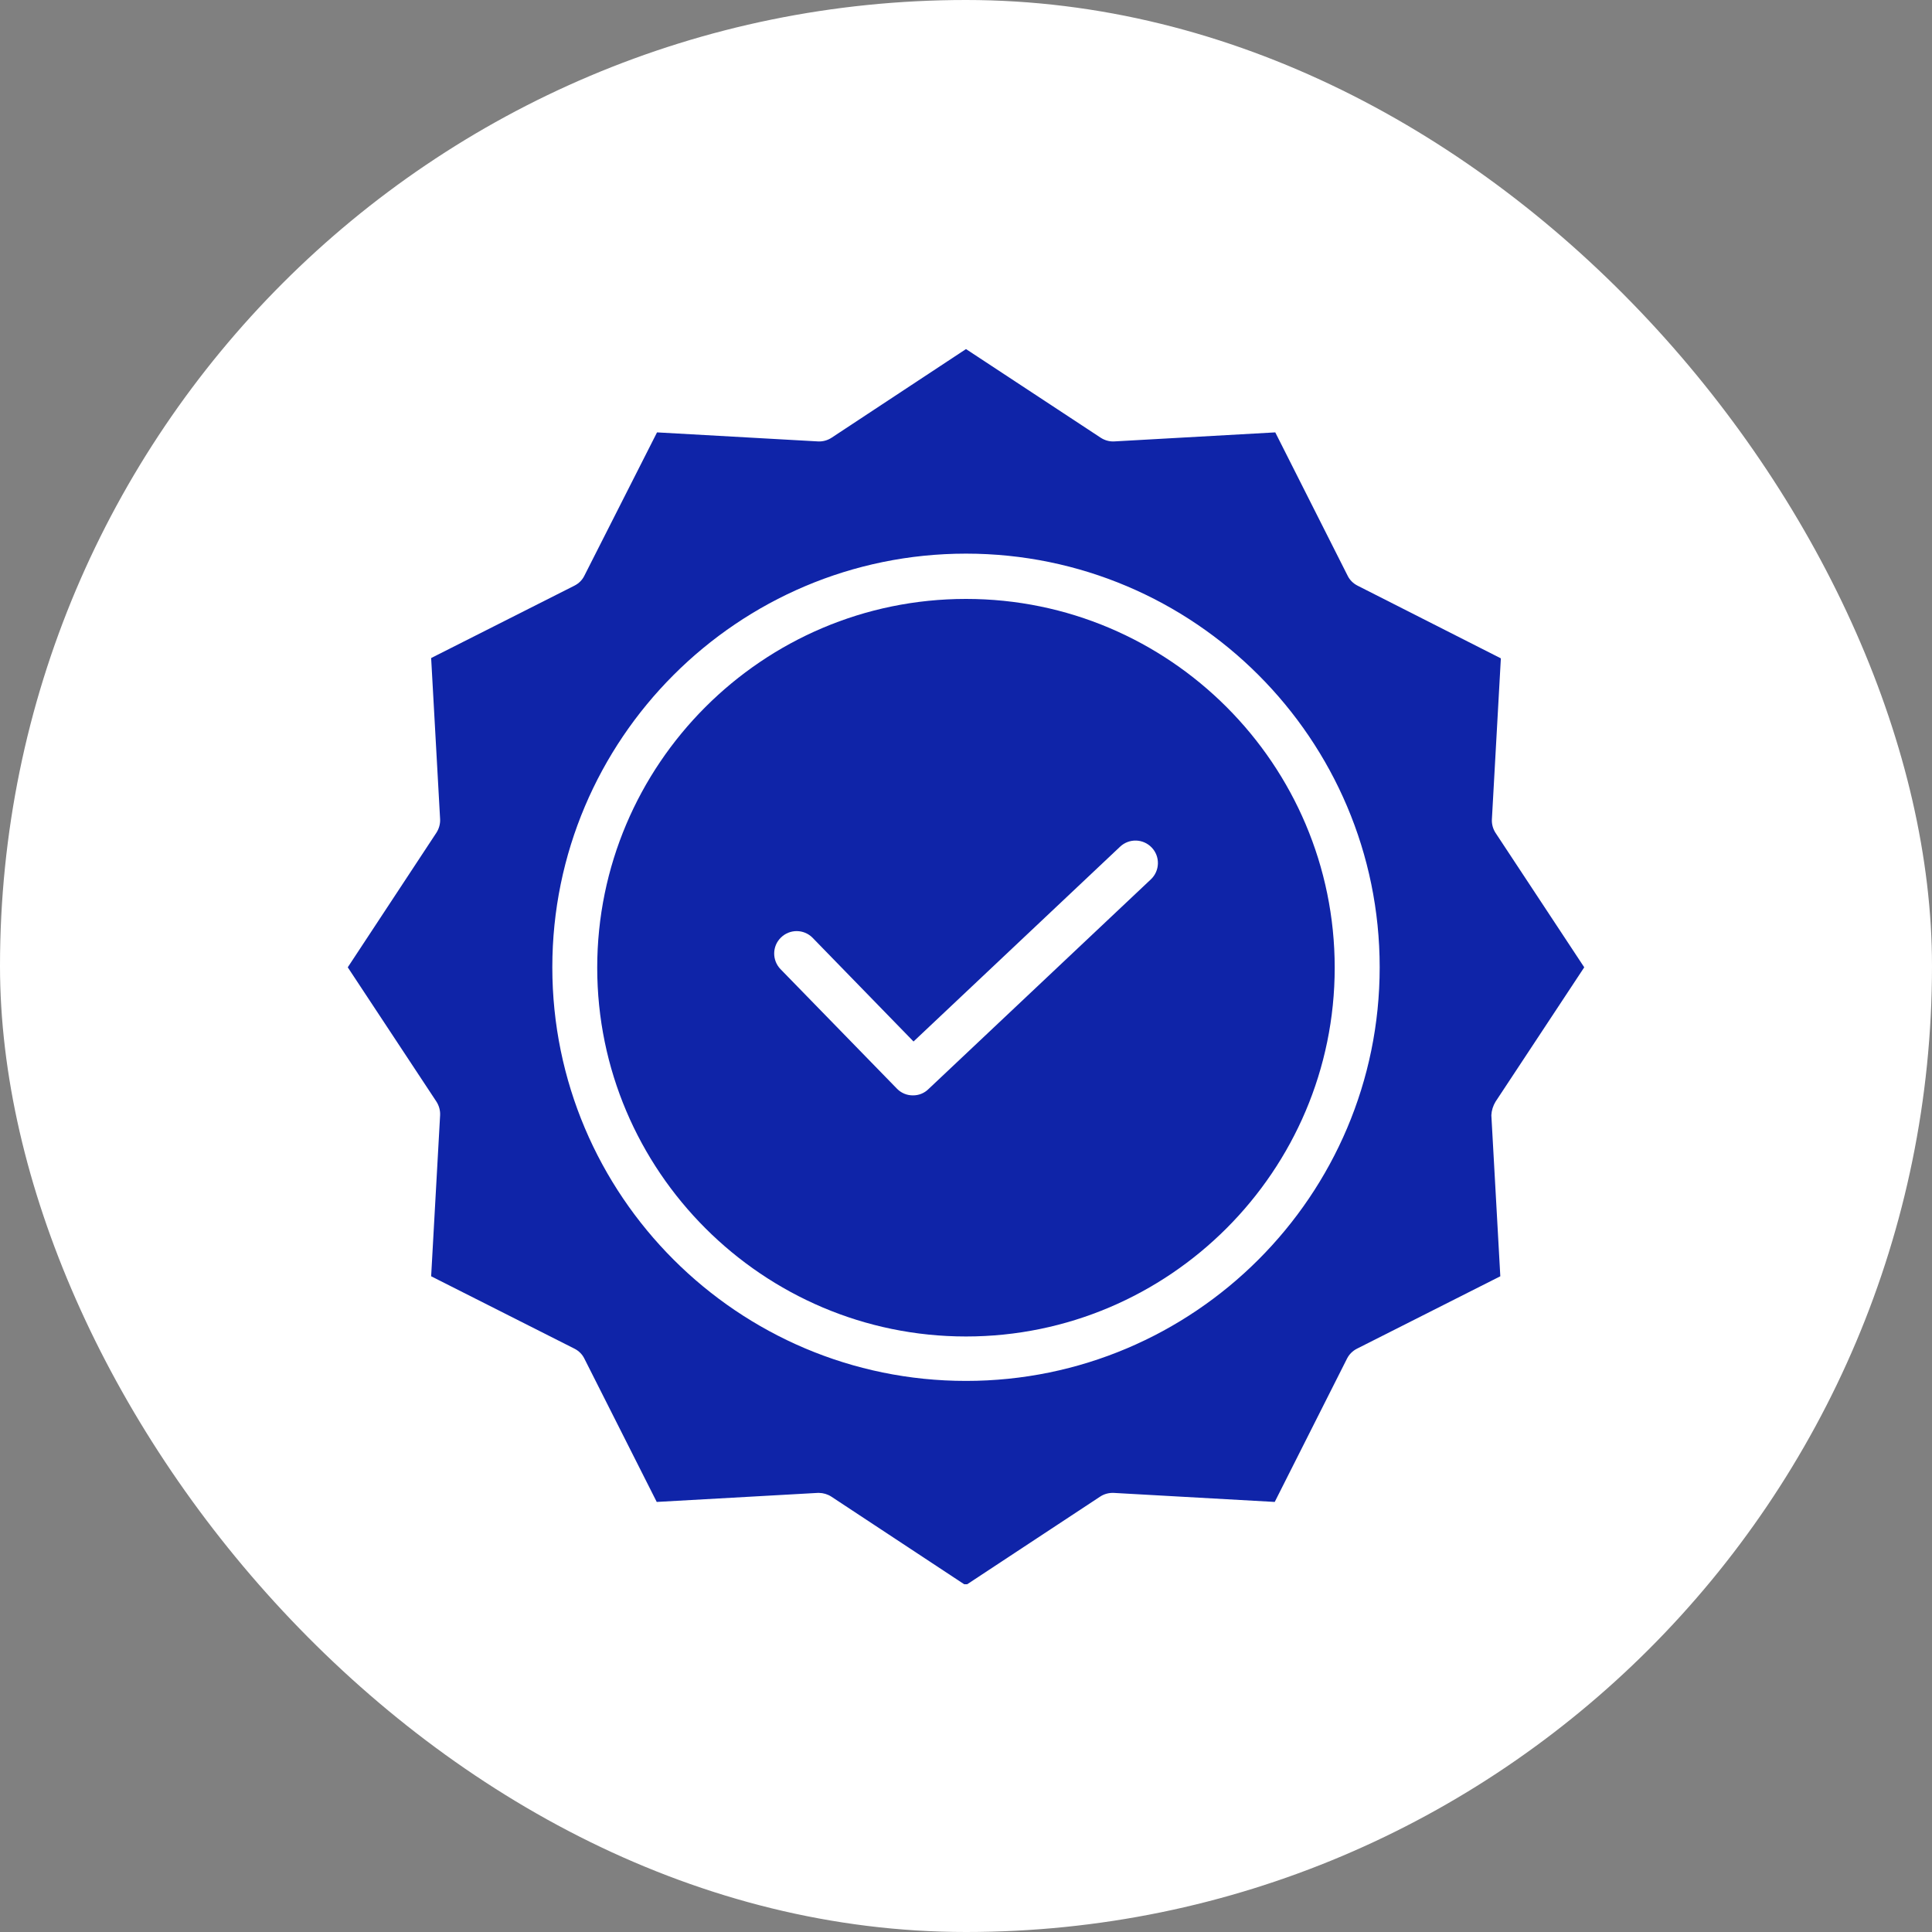
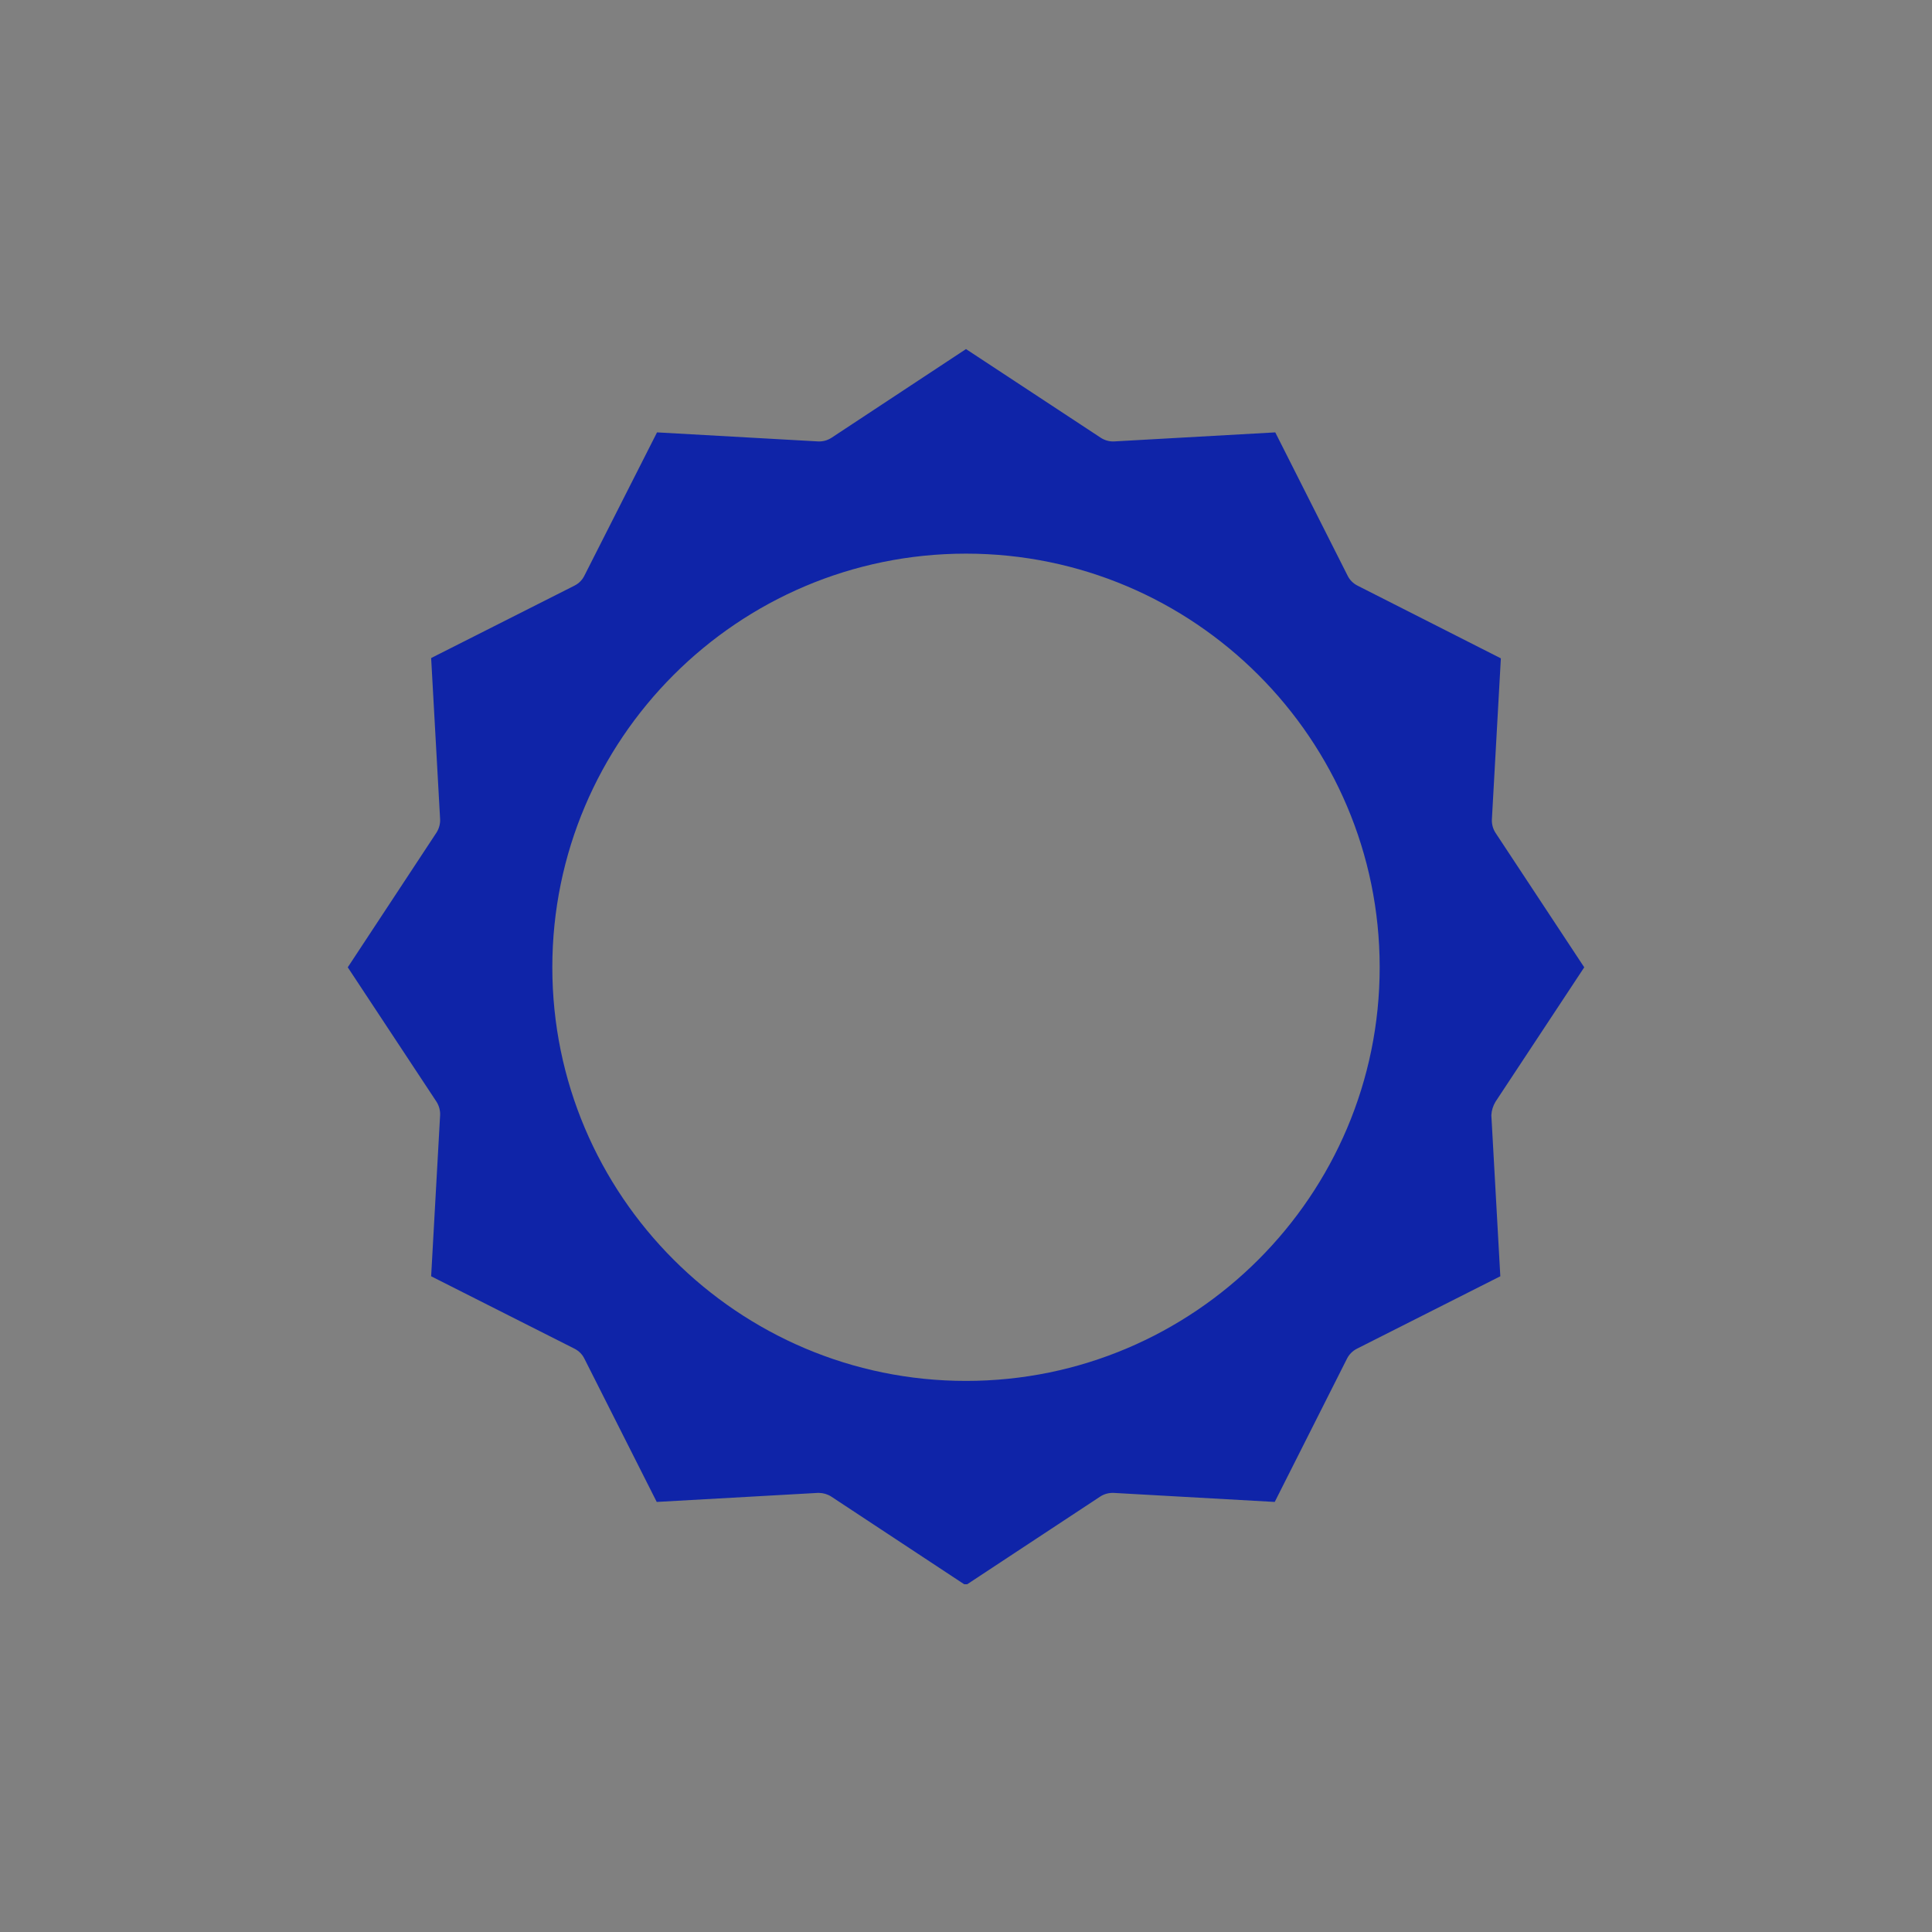
<svg xmlns="http://www.w3.org/2000/svg" width="25" height="25" viewBox="0 0 25 25" fill="none">
  <rect x="0" y="0" width="25" height="25" fill="#808080" stroke="none" />
-   <rect width="25" height="25" rx="12.5" fill="white" />
  <g clip-path="url(#clip0_110_100)">
-     <path d="M12.5 7.75C9.867 7.75 7.728 9.893 7.728 12.522C7.728 15.151 9.871 17.294 12.5 17.294C15.129 17.294 17.271 15.151 17.271 12.522C17.271 9.893 15.133 7.75 12.5 7.75ZM14.893 11.378L12.013 14.094C11.96 14.146 11.888 14.175 11.813 14.174C11.735 14.175 11.66 14.143 11.606 14.087L10.099 12.54C9.989 12.425 9.991 12.243 10.105 12.132C10.219 12.02 10.401 12.021 10.513 12.133L11.821 13.477L14.493 10.957C14.61 10.846 14.793 10.851 14.904 10.968C15.014 11.084 15.009 11.268 14.893 11.378Z" fill="#0F24A8" />
    <path d="M19.352 14.256L20.5 12.517L19.352 10.777C19.319 10.726 19.302 10.665 19.305 10.603L19.421 8.519L17.566 7.578C17.511 7.55 17.466 7.506 17.439 7.451L16.502 5.595L14.417 5.712C14.356 5.715 14.295 5.698 14.243 5.664L12.5 4.517L10.761 5.664C10.709 5.698 10.648 5.715 10.586 5.712L8.502 5.595L7.561 7.451C7.534 7.506 7.489 7.55 7.434 7.578L5.579 8.515L5.695 10.6C5.698 10.661 5.681 10.722 5.648 10.774L4.5 12.517L5.648 14.256C5.681 14.308 5.698 14.369 5.695 14.431L5.579 16.515L7.434 17.452C7.489 17.48 7.534 17.524 7.561 17.579L8.498 19.435L10.583 19.318H10.597C10.654 19.319 10.709 19.335 10.757 19.366L12.496 20.513L14.236 19.366C14.287 19.332 14.348 19.316 14.41 19.318L16.495 19.435L17.431 17.579C17.459 17.524 17.504 17.48 17.559 17.452L19.414 16.515L19.298 14.431C19.301 14.369 19.32 14.309 19.352 14.256ZM12.5 17.869C9.548 17.869 7.147 15.469 7.147 12.517C7.147 9.565 9.548 7.164 12.5 7.164C15.452 7.164 17.853 9.565 17.853 12.517C17.853 15.469 15.452 17.869 12.5 17.869Z" fill="#0F24A8" />
  </g>
  <defs>
    <clipPath id="clip0_110_100">
      <rect width="16" height="16" fill="white" transform="translate(4.5 4.5)" />
    </clipPath>
  </defs>
</svg>